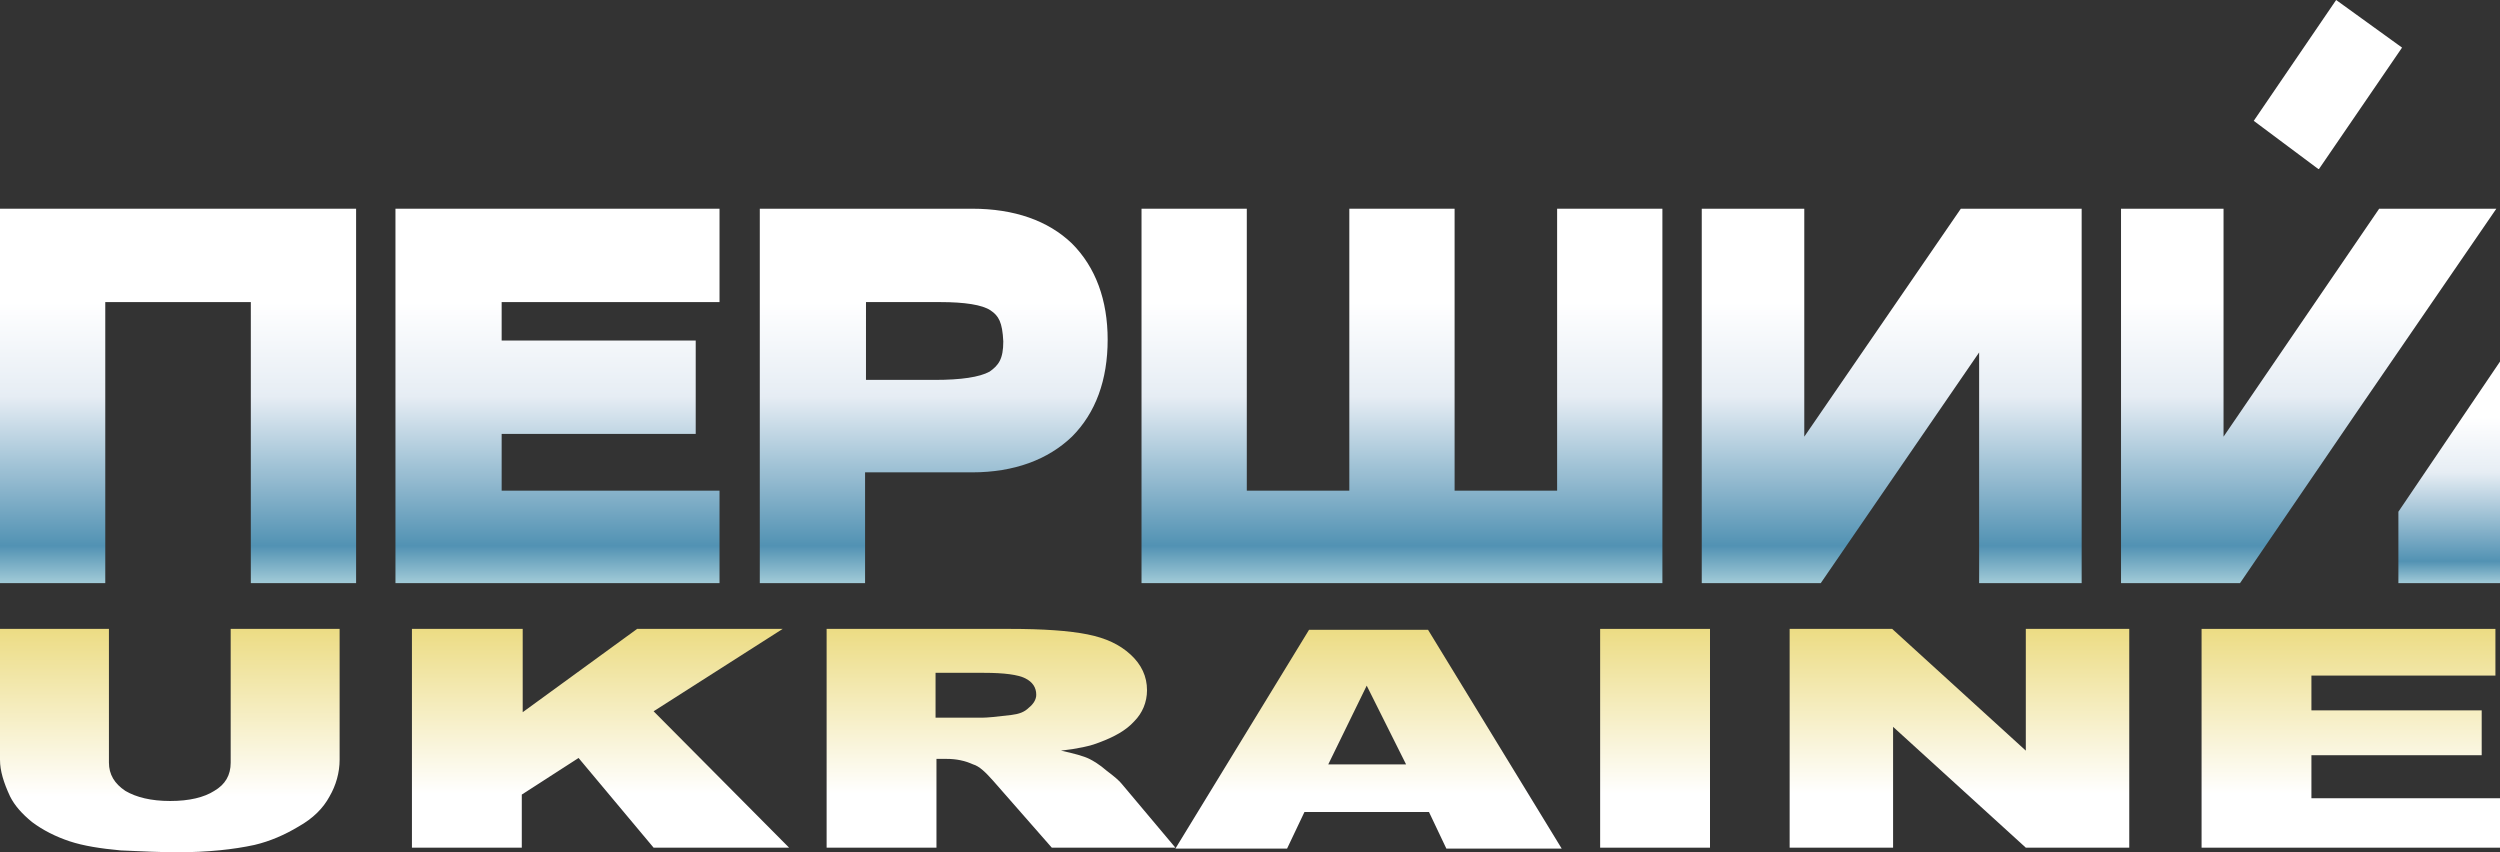
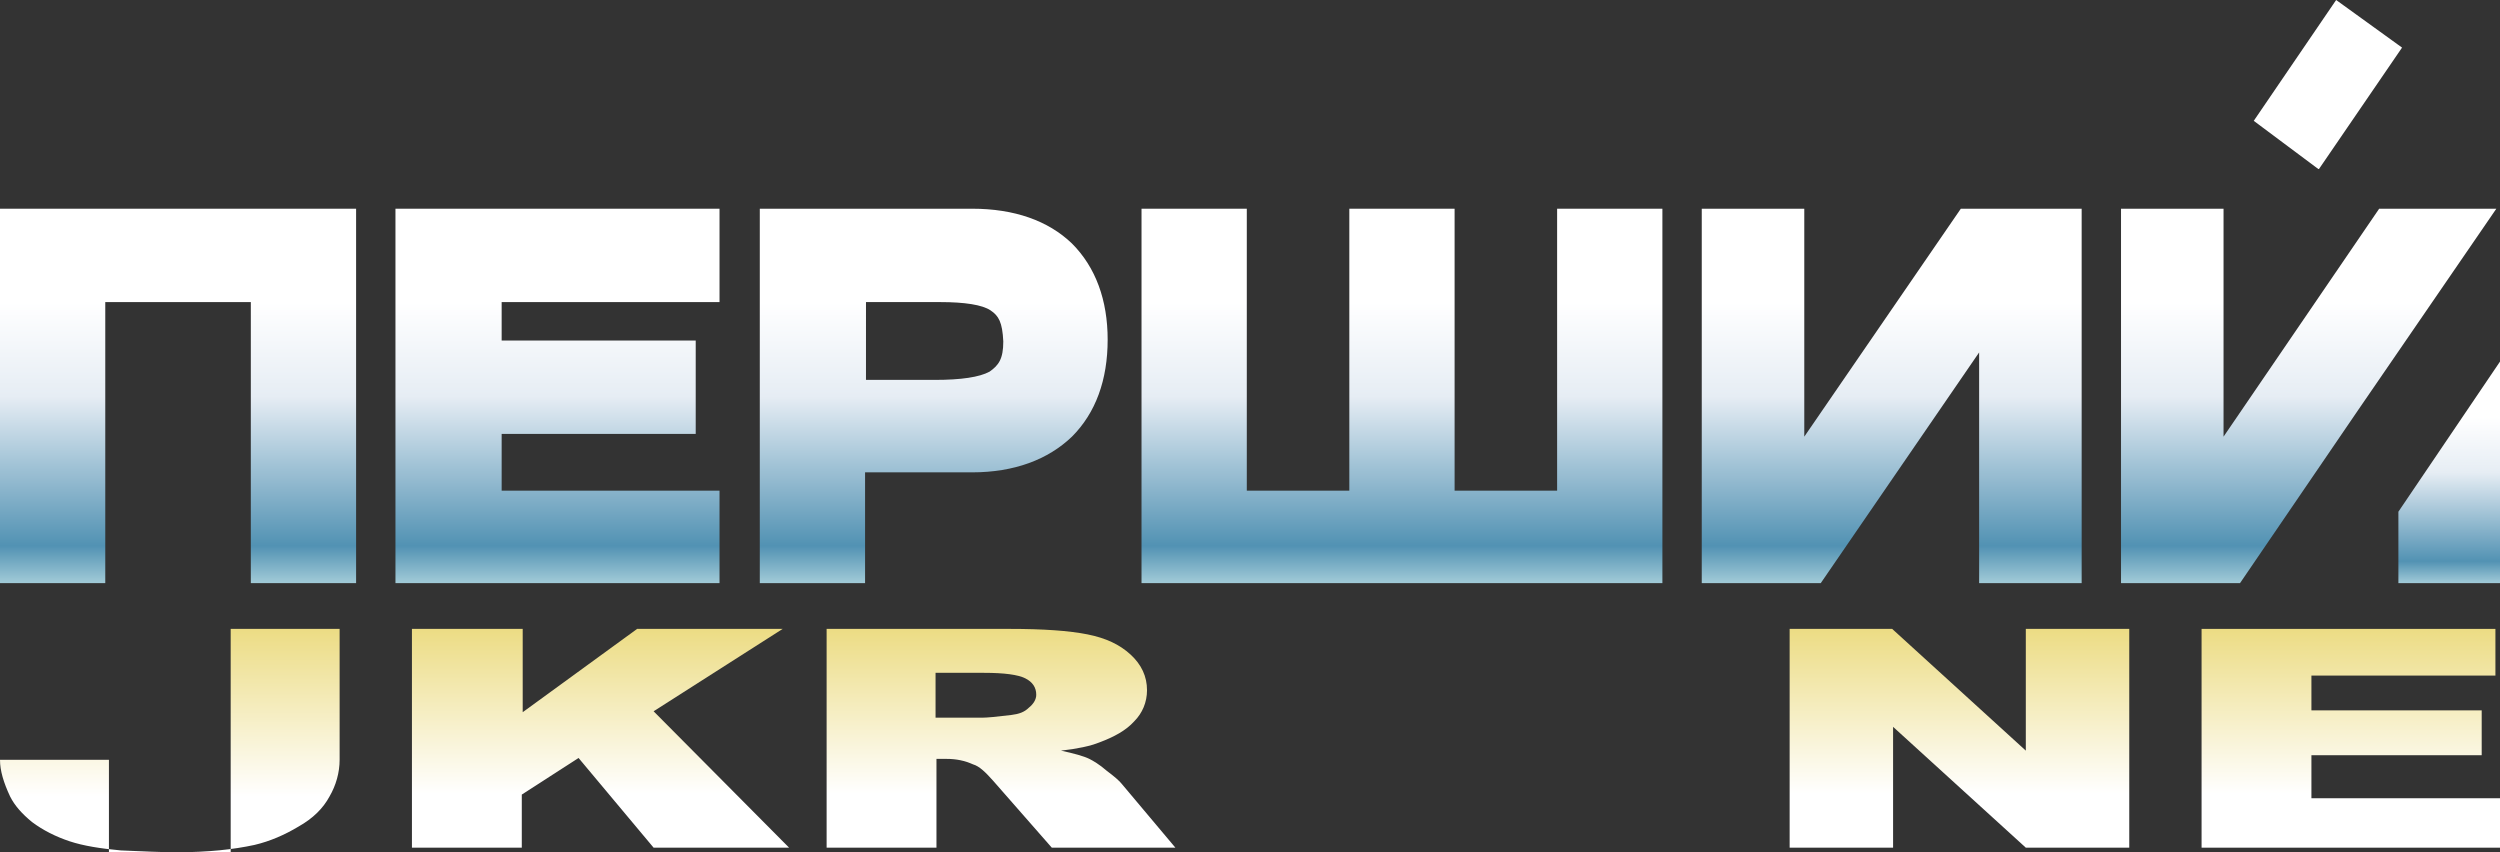
<svg xmlns="http://www.w3.org/2000/svg" xmlns:xlink="http://www.w3.org/1999/xlink" version="1.1" id="Слой_1" x="0px" y="0px" viewBox="0 0 273.1 93.1" style="enable-background:new 0 0 273.1 93.1;" xml:space="preserve">
  <rect x="0" y="0" width="273.1" height="93.1" fill="#333333" stroke="none" />
  <style type="text/css">
	.st0{clip-path:url(#SVGID_2_);}
	.st1{fill:url(#SVGID_5_);}
	.st2{fill:url(#SVGID_6_);}
	.st3{fill:url(#SVGID_7_);}
	.st4{fill:url(#SVGID_8_);}
	.st5{fill:url(#SVGID_9_);}
	.st6{fill:url(#SVGID_10_);}
	.st7{fill:url(#SVGID_11_);}
	.st8{fill:url(#SVGID_12_);}
	.st9{fill:url(#SVGID_13_);}
	.st10{fill:url(#SVGID_14_);}
	.st11{fill:url(#SVGID_15_);}
	.st12{fill:url(#SVGID_16_);}
	.st13{fill:url(#SVGID_17_);}
	.st14{fill:url(#SVGID_18_);}
	.st15{fill:url(#SVGID_19_);}
</style>
  <g>
    <defs>
      <rect id="SVGID_1_" x="626.4" y="-995" width="841.9" height="595.3" />
    </defs>
    <clipPath id="SVGID_2_">
      <use xlink:href="#SVGID_1_" style="display:none;overflow:visible;" />
    </clipPath>
    <g class="st0">
      <defs>
        <rect id="SVGID_3_" x="626.4" y="-994.7" width="841" height="595" />
      </defs>
      <clipPath id="SVGID_4_">
        <use xlink:href="#SVGID_3_" style="display:none;overflow:visible;" />
      </clipPath>
    </g>
  </g>
  <g>
    <linearGradient id="SVGID_5_" gradientUnits="userSpaceOnUse" x1="267.541" y1="63.73" x2="267.541" y2="39.492">
      <stop offset="0" style="stop-color:#A2CBD8" />
      <stop offset="0.1" style="stop-color:#5292B3" />
      <stop offset="0.5" style="stop-color:#E6EDF4" />
      <stop offset="0.75" style="stop-color:#FFFFFF" />
    </linearGradient>
    <polygon class="st1" points="262,55.9 262,63.7 273.1,63.7 273.1,39.5  " />
    <linearGradient id="SVGID_6_" gradientUnits="userSpaceOnUse" x1="254.264" y1="18.472" x2="254.264" y2="0">
      <stop offset="0" style="stop-color:#464646" />
      <stop offset="0" style="stop-color:#FFFFFF" />
    </linearGradient>
    <polygon class="st2" points="246.2,13.2 253.3,18.5 262.4,5.2 255.2,0  " />
    <linearGradient id="SVGID_7_" gradientUnits="userSpaceOnUse" x1="153.145" y1="63.73" x2="153.145" y2="22.794">
      <stop offset="0" style="stop-color:#A2CBD8" />
      <stop offset="0.1" style="stop-color:#5292B3" />
      <stop offset="0.5" style="stop-color:#E6EDF4" />
      <stop offset="0.75" style="stop-color:#FFFFFF" />
    </linearGradient>
    <polygon class="st3" points="170.1,22.8 170.1,53.6 158.9,53.6 158.9,22.8 147.4,22.8 147.4,53.6 136.2,53.6 136.2,22.8    124.7,22.8 124.7,63.7 181.6,63.7 181.6,22.8  " />
    <linearGradient id="SVGID_8_" gradientUnits="userSpaceOnUse" x1="206.636" y1="63.73" x2="206.636" y2="22.789">
      <stop offset="0" style="stop-color:#A2CBD8" />
      <stop offset="0.1" style="stop-color:#5292B3" />
      <stop offset="0.5" style="stop-color:#E6EDF4" />
      <stop offset="0.75" style="stop-color:#FFFFFF" />
    </linearGradient>
    <polygon class="st4" points="214.2,22.8 197.1,47.7 197.1,22.8 196,22.8 185.9,22.8 185.9,63.7 198.9,63.7 216.2,38.5 216.2,63.7    227.4,63.7 227.4,22.8  " />
    <linearGradient id="SVGID_9_" gradientUnits="userSpaceOnUse" x1="60.931" y1="63.73" x2="60.931" y2="22.794">
      <stop offset="0" style="stop-color:#A2CBD8" />
      <stop offset="0.1" style="stop-color:#5292B3" />
      <stop offset="0.5" style="stop-color:#E6EDF4" />
      <stop offset="0.75" style="stop-color:#FFFFFF" />
    </linearGradient>
    <polygon class="st5" points="77.6,22.8 43.2,22.8 43.2,63.7 78.6,63.7 78.6,53.6 54.8,53.6 54.8,47.4 76,47.4 76,37.2 54.8,37.2    54.8,33 78.6,33 78.6,22.8  " />
    <linearGradient id="SVGID_10_" gradientUnits="userSpaceOnUse" x1="102.002" y1="63.73" x2="102.002" y2="22.795">
      <stop offset="0" style="stop-color:#A2CBD8" />
      <stop offset="0.1" style="stop-color:#5292B3" />
      <stop offset="0.5" style="stop-color:#E6EDF4" />
      <stop offset="0.75" style="stop-color:#FFFFFF" />
    </linearGradient>
    <path class="st6" d="M106.2,22.8H83v1.1v39.8h11.5V51.6h11.7c4.6,0,8.3-1.4,10.9-3.9c2.6-2.6,3.9-6.2,3.9-10.6   c0-4.3-1.3-7.9-3.9-10.5C114.5,24.1,110.8,22.8,106.2,22.8L106.2,22.8z M94.5,33h8.2c2.7,0,4.6,0.3,5.5,0.9   c0.9,0.6,1.3,1.3,1.4,3.4c0,1.9-0.5,2.6-1.5,3.3c-1.1,0.6-3.1,0.9-6,0.9h-7.5V33z" />
    <linearGradient id="SVGID_11_" gradientUnits="userSpaceOnUse" x1="19.456" y1="63.73" x2="19.456" y2="22.794">
      <stop offset="0" style="stop-color:#A2CBD8" />
      <stop offset="0.1" style="stop-color:#5292B3" />
      <stop offset="0.5" style="stop-color:#E6EDF4" />
      <stop offset="0.75" style="stop-color:#FFFFFF" />
    </linearGradient>
    <polygon class="st7" points="37.8,22.8 0,22.8 0,63.7 11.5,63.7 11.5,33 27.4,33 27.4,63.7 38.9,63.7 38.9,22.8  " />
    <linearGradient id="SVGID_12_" gradientUnits="userSpaceOnUse" x1="252.186" y1="63.73" x2="252.186" y2="22.794">
      <stop offset="0" style="stop-color:#A2CBD8" />
      <stop offset="0.1" style="stop-color:#5292B3" />
      <stop offset="0.5" style="stop-color:#E6EDF4" />
      <stop offset="0.75" style="stop-color:#FFFFFF" />
    </linearGradient>
    <polygon class="st8" points="259.9,22.8 242.9,47.7 242.9,22.8 241.8,22.8 231.7,22.8 231.7,63.7 244.7,63.7 257.6,44.8    272.7,22.8  " />
    <g>
      <linearGradient id="SVGID_13_" gradientUnits="userSpaceOnUse" x1="18.565" y1="93.088" x2="18.565" y2="68.73">
        <stop offset="0.25" style="stop-color:#FFFFFF" />
        <stop offset="1" style="stop-color:#ECDC84" />
      </linearGradient>
-       <path class="st9" d="M25.2,68.7h11.9V83c0,1.4-0.4,2.8-1.1,4c-0.7,1.3-1.8,2.4-3.4,3.3c-1.5,0.9-3.1,1.6-4.8,2    c-2.3,0.5-5.1,0.8-8.4,0.8c-1.9,0-3.9-0.1-6.2-0.2c-2.2-0.2-4.1-0.5-5.6-1c-1.5-0.5-2.9-1.2-4.1-2.1C2.4,88.9,1.6,88,1.1,87    C0.4,85.5,0,84.2,0,83V68.7h11.9v14.6c0,1.3,0.6,2.3,1.8,3.1c1.2,0.7,2.8,1.1,4.9,1.1c2.1,0,3.7-0.4,4.8-1.1    c1.2-0.7,1.8-1.7,1.8-3.1V68.7z" />
+       <path class="st9" d="M25.2,68.7h11.9V83c0,1.4-0.4,2.8-1.1,4c-0.7,1.3-1.8,2.4-3.4,3.3c-1.5,0.9-3.1,1.6-4.8,2    c-2.3,0.5-5.1,0.8-8.4,0.8c-1.9,0-3.9-0.1-6.2-0.2c-2.2-0.2-4.1-0.5-5.6-1c-1.5-0.5-2.9-1.2-4.1-2.1C2.4,88.9,1.6,88,1.1,87    C0.4,85.5,0,84.2,0,83h11.9v14.6c0,1.3,0.6,2.3,1.8,3.1c1.2,0.7,2.8,1.1,4.9,1.1c2.1,0,3.7-0.4,4.8-1.1    c1.2-0.7,1.8-1.7,1.8-3.1V68.7z" />
      <linearGradient id="SVGID_14_" gradientUnits="userSpaceOnUse" x1="65.646" y1="92.679" x2="65.646" y2="68.73">
        <stop offset="0.25" style="stop-color:#FFFFFF" />
        <stop offset="1" style="stop-color:#ECDC84" />
      </linearGradient>
      <path class="st10" d="M45.1,68.7h12v9.1l12.5-9.1h15.9l-14.1,9l14.8,14.9H71.4l-8.2-9.8l-6.2,4v5.8h-12V68.7z" />
      <linearGradient id="SVGID_15_" gradientUnits="userSpaceOnUse" x1="109.357" y1="92.679" x2="109.357" y2="68.73">
        <stop offset="0.25" style="stop-color:#FFFFFF" />
        <stop offset="1" style="stop-color:#ECDC84" />
      </linearGradient>
      <path class="st11" d="M90.3,92.7V68.7h20c3.7,0,6.5,0.2,8.5,0.6s3.5,1.1,4.7,2.2c1.2,1.1,1.8,2.4,1.8,3.9c0,1.3-0.5,2.5-1.4,3.4    c-0.9,1-2.2,1.7-3.8,2.3c-1,0.4-2.4,0.7-4.2,0.9c1.4,0.3,2.5,0.6,3.1,0.9c0.4,0.2,1.1,0.6,1.9,1.3c0.8,0.6,1.4,1.1,1.7,1.5    l5.8,6.9h-13.5l-6.4-7.3c-0.8-0.9-1.5-1.6-2.2-1.8c-0.9-0.4-1.8-0.6-2.9-0.6h-1.1v9.7H90.3z M102.3,78.4h5c0.5,0,1.6-0.1,3.2-0.3    c0.8-0.1,1.4-0.3,1.9-0.8c0.5-0.4,0.8-0.9,0.8-1.4c0-0.8-0.4-1.4-1.2-1.8s-2.3-0.6-4.5-0.6h-5.3V78.4z" />
      <linearGradient id="SVGID_16_" gradientUnits="userSpaceOnUse" x1="149.447" y1="92.679" x2="149.447" y2="68.73">
        <stop offset="0.25" style="stop-color:#FFFFFF" />
        <stop offset="1" style="stop-color:#ECDC84" />
      </linearGradient>
-       <path class="st12" d="M156.1,88.7h-13.6l-1.9,4h-12.2l14.6-23.9H156l14.6,23.9H158L156.1,88.7z M153.6,83.5l-4.3-8.6l-4.2,8.6    H153.6z" />
      <linearGradient id="SVGID_17_" gradientUnits="userSpaceOnUse" x1="180.817" y1="92.679" x2="180.817" y2="68.73">
        <stop offset="0.25" style="stop-color:#FFFFFF" />
        <stop offset="1" style="stop-color:#ECDC84" />
      </linearGradient>
-       <path class="st13" d="M174.8,68.7h12v23.9h-12V68.7z" />
      <linearGradient id="SVGID_18_" gradientUnits="userSpaceOnUse" x1="214.01" y1="92.679" x2="214.01" y2="68.73">
        <stop offset="0.25" style="stop-color:#FFFFFF" />
        <stop offset="1" style="stop-color:#ECDC84" />
      </linearGradient>
      <path class="st14" d="M195.5,68.7h11.2L221.3,82V68.7h11.3v23.9h-11.3l-14.5-13.2v13.2h-11.3V68.7z" />
      <linearGradient id="SVGID_19_" gradientUnits="userSpaceOnUse" x1="256.796" y1="92.679" x2="256.796" y2="68.73">
        <stop offset="0.25" style="stop-color:#FFFFFF" />
        <stop offset="1" style="stop-color:#ECDC84" />
      </linearGradient>
      <path class="st15" d="M240.5,68.7h32.1v5.1h-20.1v3.8h18.6v4.9h-18.6v4.7h20.7v5.4h-32.7V68.7z" />
    </g>
  </g>
</svg>